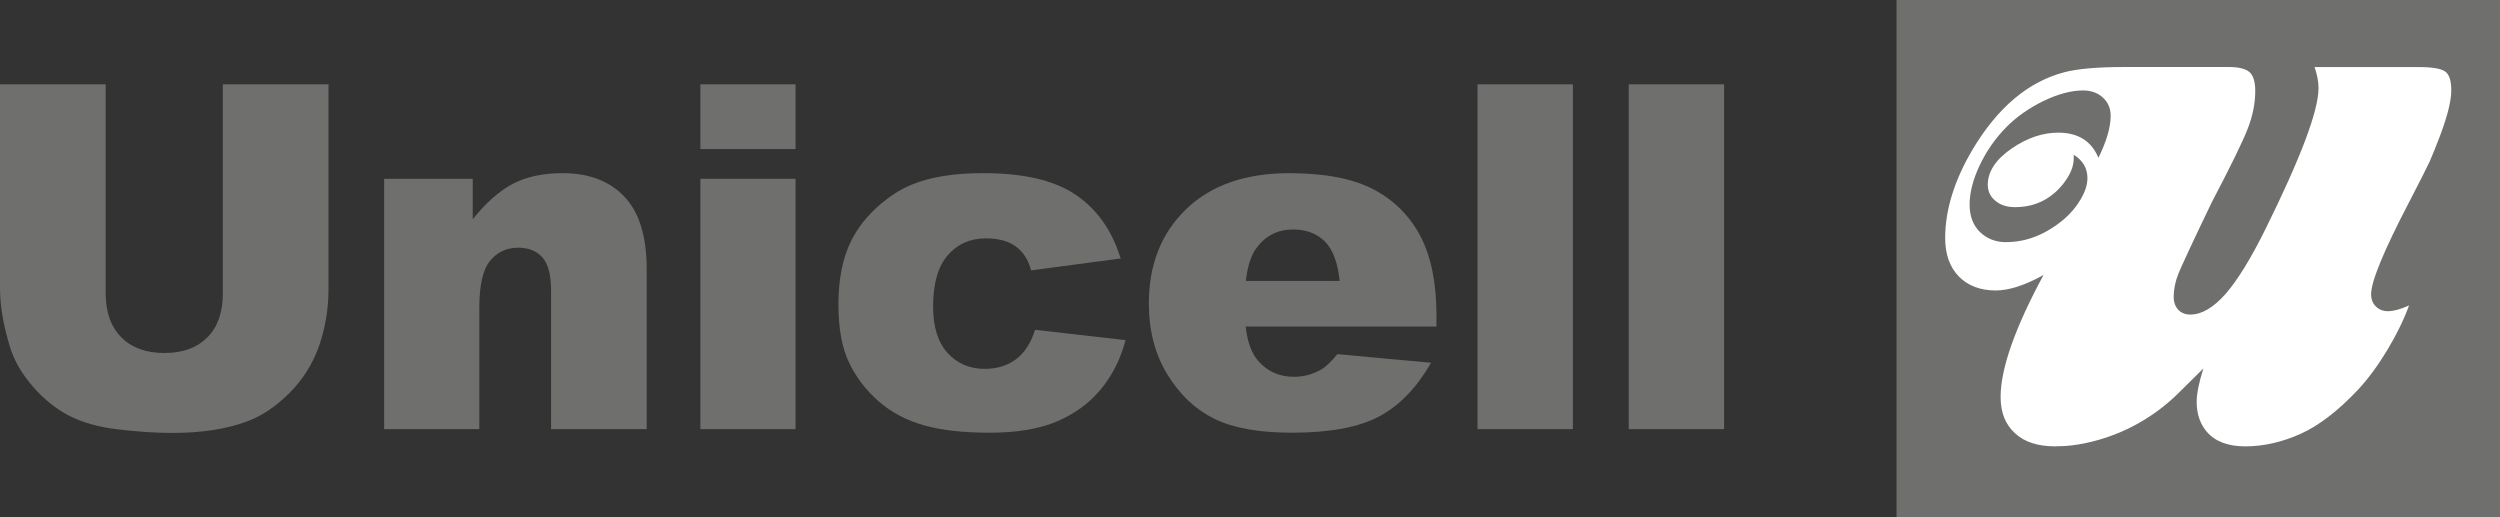
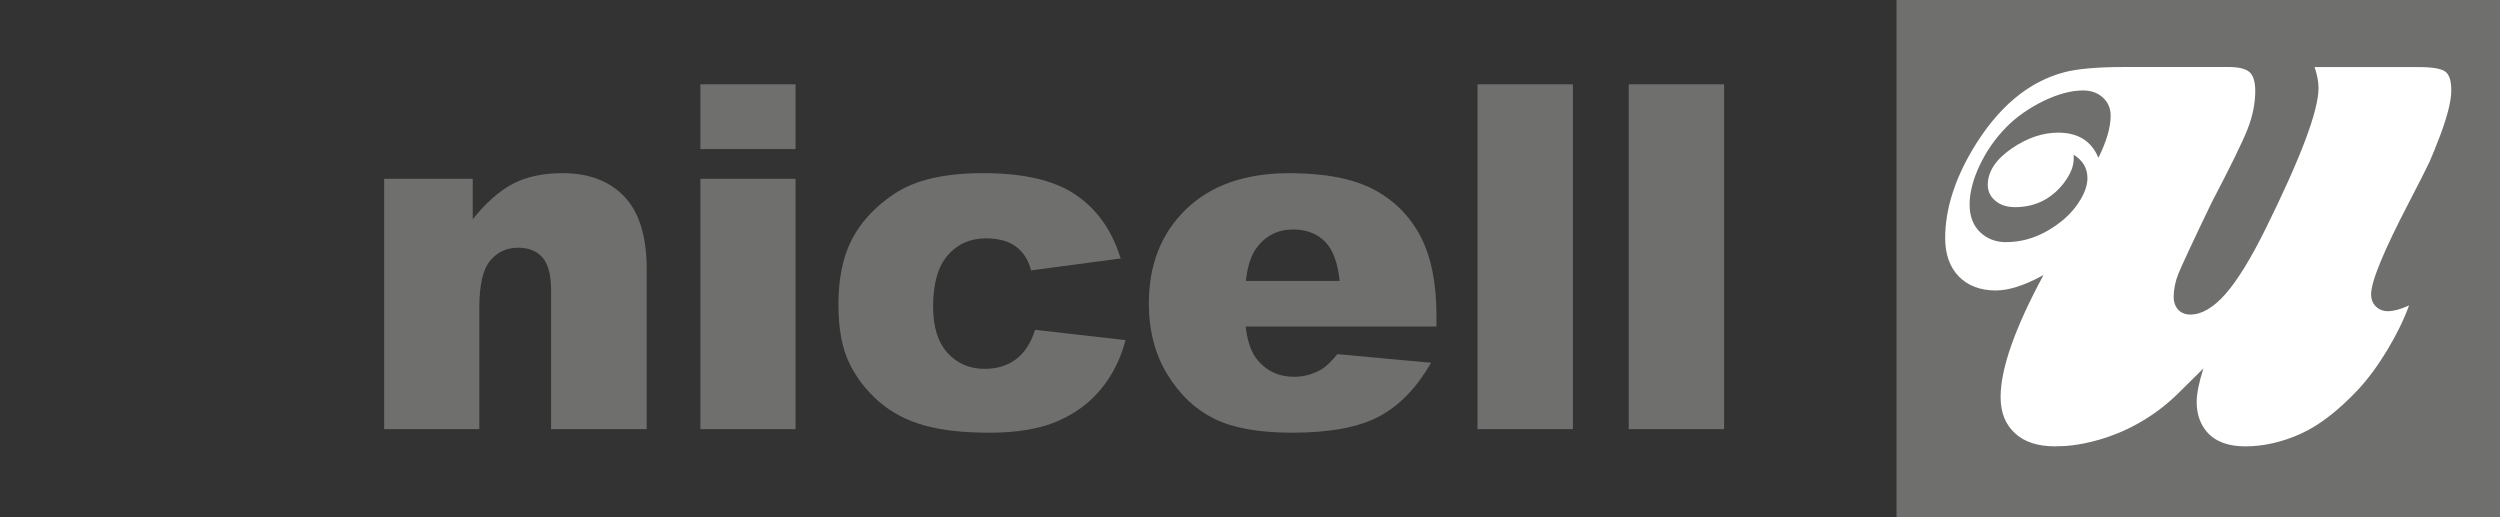
<svg xmlns="http://www.w3.org/2000/svg" id="Warstwa_1" data-name="Warstwa 1" viewBox="0 0 962 199.03">
  <rect x="0" y="0" width="962" height="199.03" fill="#333333" stroke="none" />
  <defs>
    <style>      .cls-1 {        fill: #6f6f6e;      }      .cls-2 {        fill: #fff;        fill-rule: evenodd;      }    </style>
  </defs>
  <rect class="cls-1" x="729.79" width="232.21" height="199.03" />
  <path class="cls-2" d="m940.9,27.51c-1.6-1.11-4.96-1.7-10.24-1.7h-40.01c1.02,3.04,1.52,5.73,1.52,8.07,0,8.72-6.82,26.76-20.36,54.15-5.67,11.47-10.82,19.82-15.46,25.12-4.66,5.25-9.15,7.89-13.49,7.89-1.94,0-3.48-.61-4.65-1.82-1.17-1.26-1.78-2.93-1.78-4.98,0-2.9.61-5.88,1.82-8.94,1.24-3.02,5.47-12.16,12.8-27.38,7.19-13.73,11.8-23.11,13.81-28.23,1.99-5.07,2.96-9.97,2.96-14.64,0-3.57-.75-6-2.21-7.3-1.47-1.3-4.14-1.96-8.03-1.96h-40.19c-10.36,0-18.08.69-23.08,2.02-13.87,3.66-25.61,13.57-35.19,29.6-7.06,11.9-10.62,23.32-10.62,34.19,0,6.22,1.75,11.15,5.25,14.8,3.53,3.56,8.24,5.37,14.25,5.37,4.98,0,11.14-1.96,18.34-5.94-10.99,20.36-16.51,36.02-16.51,46.95,0,5.95,1.85,10.59,5.56,13.95,3.63,3.38,8.79,5.02,15.35,5.02l2.38-.09v.02c.52,0,24.45-.1,45-20.27,3.75-3.69,6.98-6.91,9.75-9.64-1.72,5.41-2.59,9.7-2.59,12.9,0,4.59,1.3,8.43,3.9,11.48,3.2,3.74,8.16,5.61,14.8,5.61,7.06,0,14.23-1.63,21.44-4.89,7.01-3.18,14.34-8.84,21.99-16.95,3.95-4.28,7.68-9.34,11.23-15.25,3.57-5.91,6.35-11.65,8.37-17.13-3.26,1.48-6,2.21-8.18,2.21-1.87,0-3.38-.64-4.62-1.84-1.2-1.2-1.81-2.75-1.81-4.68,0-4.9,4.84-16.67,14.5-35.21,4.34-8.34,7-13.64,8-15.8,1-2.21,2.38-5.65,4.16-10.32,2.78-7.46,4.19-13.2,4.19-17.07s-.79-6.19-2.38-7.33m-168.93,65.69c-3.96,0-7.33-1.29-10.09-3.92-2.65-2.65-3.95-6.14-3.95-10.6s1.3-9.66,3.93-15.15c2.6-5.47,6-10.3,10.11-14.5,4.02-4.1,8.87-7.46,14.49-10.2,5.59-2.68,10.65-4.01,15.15-4.01,3.09,0,5.62.91,7.61,2.74,2.02,1.85,2.99,4.19,2.99,7.01,0,4.41-1.58,9.79-4.71,16.18-2.69-6.47-7.82-9.69-15.49-9.69-6,0-11.92,2.03-17.82,6.04-6.17,4.25-9.27,8.91-9.27,14.04,0,2.45.97,4.53,2.95,6.16,1.91,1.63,4.46,2.42,7.55,2.42,7.55,0,13.71-2.97,18.49-8.91,2.72-3.48,4.08-6.7,4.08-9.75v-1.5c3.5,2.18,5.28,5.17,5.28,9,0,2.42-.82,5.11-2.53,8.03-1.69,2.93-3.89,5.52-6.53,7.8-7.01,5.88-14.43,8.79-22.23,8.79" />
-   <path class="cls-1" d="m85.74,32.44h40.67v78.58c0,7.79-1.21,15.16-3.63,22.08-2.44,6.92-6.25,12.98-11.44,18.17-5.19,5.17-10.63,8.82-16.33,10.91-7.92,2.95-17.43,4.41-28.53,4.41-6.41,0-13.43-.45-21.01-1.35-7.6-.9-13.93-2.69-19.03-5.35-5.1-2.68-9.76-6.46-13.99-11.38-4.22-4.9-7.12-9.97-8.67-15.19-2.53-8.39-3.78-15.83-3.78-22.31V32.44h40.67v80.47c0,7.18,1.99,12.8,5.98,16.85,3.99,4.05,9.52,6.07,16.61,6.07s12.51-1.99,16.51-5.98c3.99-3.99,5.98-9.63,5.98-16.94V32.44Z" />
  <path class="cls-1" d="m147.81,68.79h34.1v15.56c5.1-6.35,10.26-10.9,15.47-13.64,5.22-2.72,11.57-4.08,19.08-4.08,10.14,0,18.06,3.01,23.79,9.03,5.74,6.04,8.6,15.35,8.6,27.94v61.52h-36.79v-53.33c0-6-1.12-10.24-3.33-12.74-2.21-2.48-5.34-3.74-9.36-3.74-4.44,0-8.04,1.69-10.79,5.05-2.77,3.35-4.14,9.37-4.14,18.08v46.68h-36.62v-96.34Z" />
  <path class="cls-1" d="m269.51,32.44h36.62v24.92h-36.62v-24.92Zm0,36.35h36.62v96.34h-36.62v-96.34Z" />
  <path class="cls-1" d="m398.29,126.92l34.82,3.96c-1.91,7.25-5.07,13.55-9.45,18.85-4.38,5.31-9.97,9.43-16.78,12.36-6.82,2.95-15.47,4.41-25.97,4.41s-18.57-.94-25.33-2.83c-6.74-1.9-12.54-4.95-17.4-9.18-4.86-4.22-8.67-9.18-11.42-14.88-2.77-5.7-4.14-13.25-4.14-22.65s1.67-18,5.04-24.54c2.45-4.8,5.82-9.1,10.08-12.9,4.25-3.81,8.63-6.64,13.13-8.49,7.15-2.95,16.3-4.41,27.45-4.41,15.59,0,27.5,2.78,35.67,8.37,8.19,5.58,13.93,13.72,17.24,24.47l-34.46,4.58c-1.08-4.07-3.05-7.15-5.91-9.21-2.84-2.08-6.67-3.11-11.47-3.11-6.06,0-10.96,2.17-14.71,6.52-3.75,4.34-5.62,10.9-5.62,19.71,0,7.85,1.85,13.8,5.58,17.88,3.72,4.07,8.46,6.1,14.22,6.1,4.8,0,8.84-1.23,12.1-3.69,3.27-2.45,5.73-6.23,7.34-11.33" />
  <path class="cls-1" d="m552.74,125.65h-73.41c.66,5.89,2.24,10.27,4.77,13.14,3.53,4.14,8.15,6.2,13.86,6.2,3.59,0,7.01-.9,10.26-2.69,1.97-1.14,4.1-3.15,6.38-6.03l36.08,3.32c-5.52,9.6-12.17,16.49-19.97,20.65-7.8,4.17-18.99,6.26-33.57,6.26-12.65,0-22.61-1.79-29.87-5.35-7.25-3.57-13.26-9.24-18.03-17.01-4.77-7.76-7.16-16.89-7.16-27.39,0-14.94,4.78-27.03,14.35-36.27,9.57-9.22,22.79-13.84,39.64-13.84,13.68,0,24.47,2.06,32.4,6.2,7.91,4.14,13.93,10.14,18.08,17.99,4.14,7.86,6.2,18.09,6.2,30.69v4.13Zm-37.24-17.54c-.72-7.07-2.62-12.14-5.71-15.21-3.09-3.06-7.16-4.59-12.19-4.59-5.83,0-10.48,2.3-13.95,6.92-2.23,2.89-3.63,7.18-4.23,12.87h36.08Z" />
  <rect class="cls-1" x="568.55" y="32.44" width="36.7" height="132.69" />
  <rect class="cls-1" x="626.74" y="32.44" width="36.7" height="132.69" />
</svg>